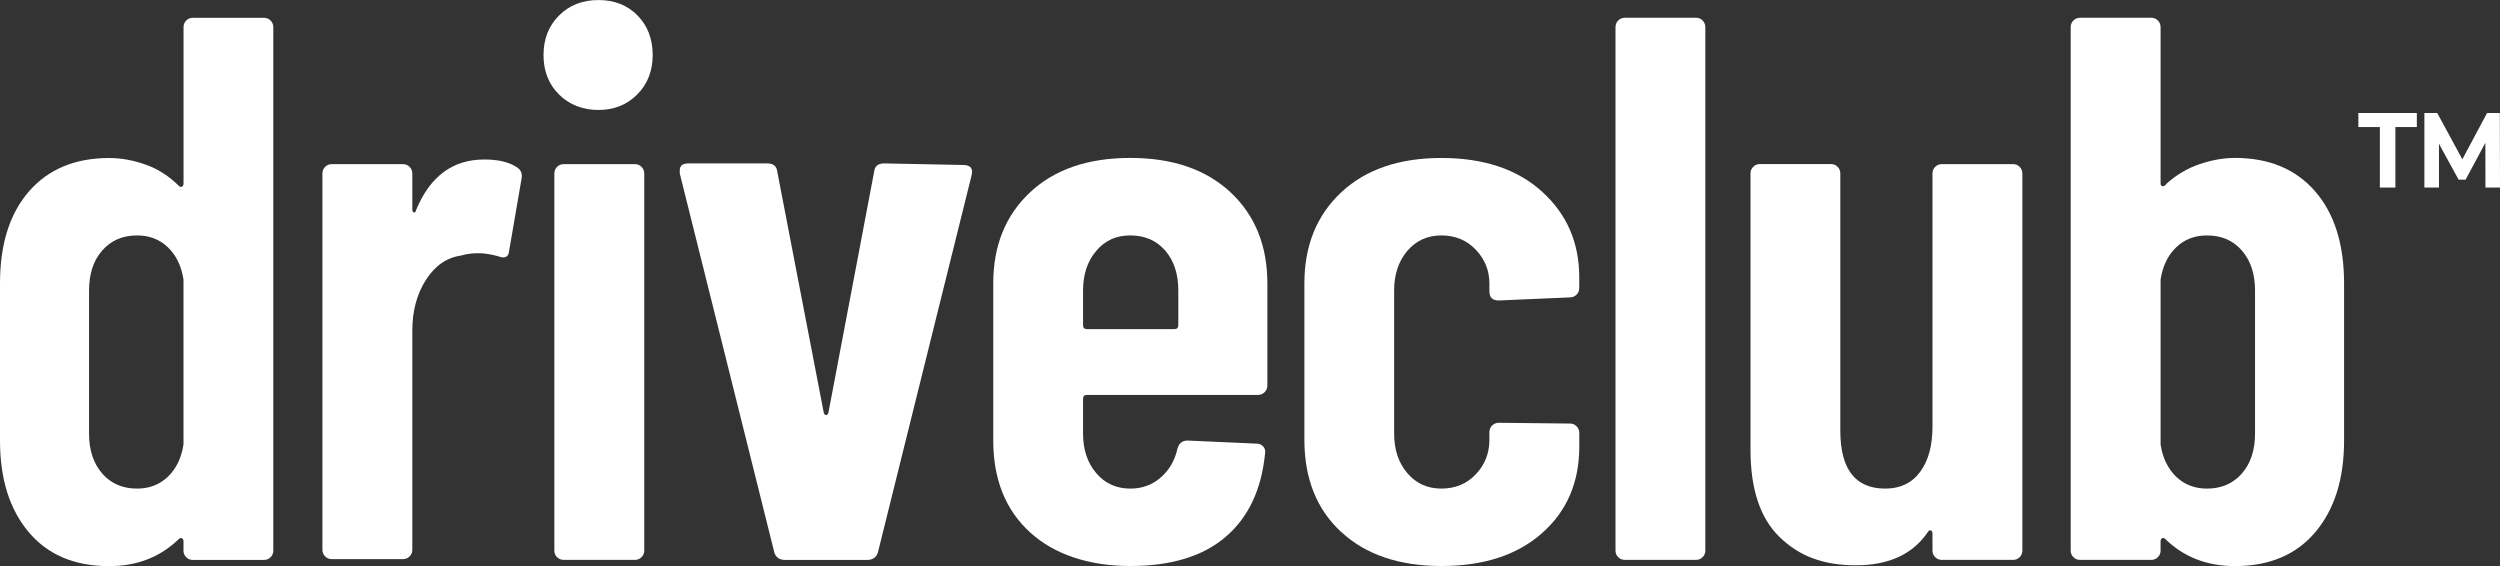
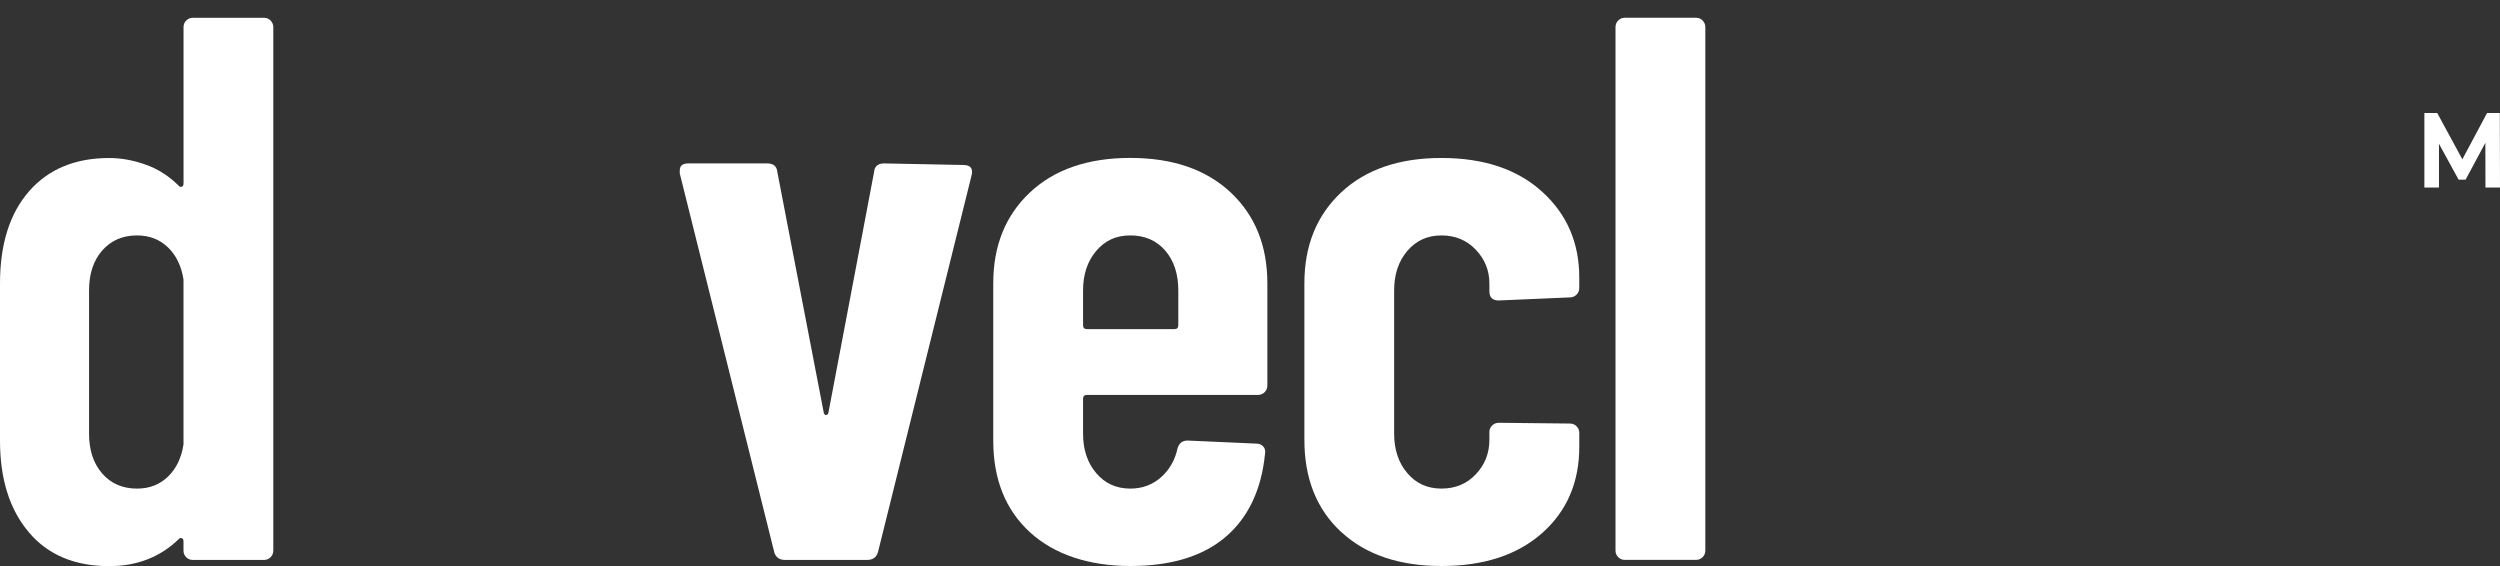
<svg xmlns="http://www.w3.org/2000/svg" id="Layer_2" data-name="Layer 2" viewBox="0 0 560.38 126.88">
  <rect x="0" y="0" width="560.38" height="126.88" fill="#333333" stroke="none" />
  <defs>
    <style>
      .cls-1 {
        fill: #fff;
      }
    </style>
  </defs>
  <g id="Logos">
    <g>
      <g>
-         <path class="cls-1" d="M533.44,28.48h-4.81v-3.15h13.11v3.15h-4.81v13.56h-3.48v-13.56Z" />
        <path class="cls-1" d="M557.12,42.04l-.02-10.03-4.43,8.26h-1.57l-4.4-8.04v9.81h-3.27v-16.71h2.88l5.63,10.38,5.54-10.38h2.86l.04,16.71h-3.27Z" />
      </g>
      <g>
        <path class="cls-1" d="M41.74,4.6c.4-.4.89-.61,1.47-.61h15.97c.58,0,1.07.2,1.47.61.4.41.61.9.61,1.48v117.34c0,.58-.2,1.07-.61,1.48s-.9.61-1.47.61h-15.97c-.58,0-1.07-.2-1.47-.61-.41-.4-.61-.9-.61-1.48v-2.08c0-.35-.12-.58-.35-.69-.23-.11-.46-.06-.69.17-4.17,4.05-9.37,6.08-15.62,6.08-7.75,0-13.77-2.54-18.05-7.64-4.28-5.09-6.42-11.92-6.42-20.48v-35.24c0-8.79,2.17-15.68,6.51-20.66,4.34-4.97,10.33-7.46,17.97-7.46,2.66,0,5.38.49,8.16,1.48,2.78.98,5.26,2.58,7.46,4.77.23.23.46.29.69.17.23-.11.35-.35.35-.69V6.07c0-.58.2-1.07.61-1.48ZM37.66,106.83c1.85-1.79,3.01-4.19,3.47-7.2v-36.97c-.46-3.01-1.62-5.41-3.47-7.2-1.85-1.79-4.17-2.69-6.94-2.69-3.24,0-5.84,1.13-7.81,3.38-1.97,2.26-2.95,5.24-2.95,8.94v32.11c0,3.7.98,6.68,2.95,8.94,1.97,2.26,4.57,3.38,7.81,3.38,2.78,0,5.09-.9,6.94-2.69Z" />
-         <path class="cls-1" d="M115.86,37.49c.92.58,1.27,1.45,1.04,2.6l-2.78,16.14c-.12,1.39-.93,1.8-2.43,1.22-1.62-.46-3.13-.69-4.51-.69s-2.66.17-3.82.52c-3.24.46-5.87,2.29-7.9,5.47-2.03,3.18-3.04,6.97-3.04,11.37v49.12c0,.58-.2,1.07-.61,1.48-.41.41-.9.61-1.48.61h-15.97c-.58,0-1.07-.2-1.48-.61-.41-.4-.61-.9-.61-1.48V38.88c0-.58.2-1.07.61-1.48.4-.4.9-.61,1.48-.61h15.97c.58,0,1.07.2,1.48.61.4.41.61.9.61,1.48v7.98c0,.46.11.72.35.78.23.06.4-.14.52-.61,3.12-7.52,8.21-11.28,15.27-11.28,3.13,0,5.55.58,7.29,1.74Z" />
-         <path class="cls-1" d="M125.3,21.18c-2.32-2.31-3.47-5.26-3.47-8.85s1.16-6.54,3.47-8.85c2.31-2.31,5.26-3.47,8.85-3.47s6.51,1.16,8.77,3.47c2.26,2.32,3.38,5.27,3.38,8.85s-1.16,6.54-3.47,8.85c-2.32,2.32-5.21,3.47-8.68,3.47s-6.54-1.16-8.85-3.47ZM124.87,124.89c-.41-.4-.61-.9-.61-1.48V38.88c0-.58.2-1.07.61-1.48.4-.4.9-.61,1.48-.61h15.97c.58,0,1.07.2,1.48.61.4.41.61.9.61,1.48v84.53c0,.58-.2,1.07-.61,1.48-.41.41-.9.61-1.48.61h-15.97c-.58,0-1.07-.2-1.48-.61Z" />
        <path class="cls-1" d="M173.55,123.76l-21.18-84.88v-.69c0-1.04.63-1.56,1.91-1.56h17.7c1.39,0,2.14.64,2.26,1.91l10.41,53.98c.11.35.29.52.52.52s.4-.17.52-.52l10.24-53.98c.11-1.27.87-1.91,2.26-1.91l17.7.35c1.62,0,2.26.75,1.91,2.26l-21,84.53c-.35,1.16-1.16,1.74-2.43,1.74h-18.4c-1.27,0-2.08-.58-2.43-1.74Z" />
        <path class="cls-1" d="M283.47,87.91c-.41.41-.9.61-1.47.61h-38.36c-.58,0-.87.29-.87.87v7.81c0,3.59.98,6.54,2.95,8.85,1.97,2.32,4.51,3.47,7.64,3.47,2.66,0,4.95-.84,6.86-2.52,1.91-1.68,3.15-3.85,3.73-6.51.35-1.16,1.1-1.74,2.26-1.74l15.45.69c.58,0,1.07.2,1.47.61.4.41.55.96.43,1.65-.81,8.1-3.76,14.32-8.85,18.66-5.09,4.34-12.21,6.51-21.35,6.51s-16.98-2.52-22.48-7.55c-5.5-5.03-8.24-11.89-8.24-20.57v-35.24c0-8.45,2.75-15.24,8.24-20.39,5.5-5.15,12.99-7.72,22.48-7.72s16.98,2.58,22.48,7.72c5.49,5.15,8.24,11.95,8.24,20.39v22.91c0,.58-.2,1.07-.61,1.48ZM245.72,56.24c-1.97,2.32-2.95,5.27-2.95,8.85v7.81c0,.58.29.87.87.87h19.61c.58,0,.87-.29.87-.87v-7.81c0-3.7-.99-6.68-2.95-8.94-1.97-2.26-4.57-3.38-7.81-3.38s-5.67,1.16-7.64,3.47Z" />
        <path class="cls-1" d="M300.62,119.24c-5.5-5.09-8.24-11.98-8.24-20.66v-35.06c0-8.45,2.75-15.24,8.24-20.39,5.5-5.15,12.99-7.72,22.48-7.72s17.01,2.52,22.56,7.55c5.55,5.03,8.33,11.43,8.33,19.18v2.43c0,.58-.2,1.07-.61,1.48-.41.41-.9.61-1.48.61l-15.97.69c-1.39,0-2.08-.69-2.08-2.08v-1.74c0-2.89-1.01-5.41-3.04-7.55-2.03-2.14-4.6-3.21-7.72-3.21s-5.67,1.16-7.64,3.47c-1.97,2.32-2.95,5.27-2.95,8.85v32.11c0,3.59.98,6.54,2.95,8.85,1.97,2.32,4.51,3.47,7.64,3.47s5.7-1.07,7.72-3.21c2.02-2.14,3.04-4.71,3.04-7.72v-1.74c0-.58.2-1.07.61-1.47s.9-.61,1.48-.61l15.97.17c.58,0,1.07.2,1.48.61.4.41.61.9.61,1.47v3.12c0,7.98-2.78,14.44-8.33,19.35-5.55,4.92-13.08,7.38-22.56,7.38s-16.98-2.54-22.48-7.64Z" />
        <path class="cls-1" d="M362.73,124.89c-.41-.4-.61-.9-.61-1.48V6.07c0-.58.2-1.07.61-1.48s.9-.61,1.47-.61h15.97c.58,0,1.07.2,1.47.61.4.41.61.9.61,1.48v117.34c0,.58-.2,1.07-.61,1.48s-.9.61-1.47.61h-15.97c-.58,0-1.07-.2-1.47-.61Z" />
-         <path class="cls-1" d="M433.78,37.4c.4-.4.9-.61,1.48-.61h15.97c.58,0,1.07.2,1.48.61.4.41.61.9.61,1.48v84.53c0,.58-.2,1.07-.61,1.48-.41.41-.9.61-1.48.61h-15.97c-.58,0-1.07-.2-1.48-.61-.41-.4-.61-.9-.61-1.48v-3.82c0-.35-.12-.58-.35-.69-.23-.11-.46,0-.69.35-3.36,4.98-8.74,7.46-16.14,7.46s-12.76-2.11-17.1-6.34c-4.34-4.22-6.51-10.73-6.51-19.53v-61.97c0-.58.2-1.07.61-1.48s.9-.61,1.47-.61h15.97c.58,0,1.07.2,1.47.61.4.41.61.9.61,1.48v57.63c0,8.68,3.35,13.02,10.07,13.02,3.36,0,5.96-1.24,7.81-3.73,1.85-2.49,2.78-5.87,2.78-10.15v-56.76c0-.58.2-1.07.61-1.48Z" />
-         <path class="cls-1" d="M518.92,42.87c4.34,4.98,6.51,11.86,6.51,20.66v35.24c0,8.56-2.14,15.39-6.42,20.48-4.28,5.09-10.3,7.64-18.05,7.64-6.25,0-11.46-2.02-15.62-6.08-.23-.23-.46-.29-.69-.17-.23.12-.35.35-.35.69v2.08c0,.58-.2,1.07-.61,1.48-.41.41-.9.61-1.48.61h-15.97c-.58,0-1.07-.2-1.48-.61-.41-.4-.61-.9-.61-1.48V6.07c0-.58.2-1.07.61-1.48.4-.4.9-.61,1.48-.61h15.97c.58,0,1.07.2,1.48.61.4.41.61.9.61,1.48v35.06c0,.35.14.55.43.61.29.06.61-.14.95-.61,2.2-1.97,4.66-3.41,7.38-4.34,2.72-.92,5.35-1.39,7.9-1.39,7.64,0,13.62,2.49,17.96,7.46ZM502.52,56.15c-1.97-2.26-4.57-3.38-7.81-3.38-2.78,0-5.09.9-6.94,2.69-1.85,1.79-3.01,4.2-3.47,7.2v36.97c.46,3.01,1.62,5.41,3.47,7.2,1.85,1.8,4.17,2.69,6.94,2.69,3.24,0,5.84-1.13,7.81-3.38,1.97-2.26,2.95-5.23,2.95-8.94v-32.11c0-3.7-.99-6.68-2.95-8.94Z" />
      </g>
    </g>
  </g>
</svg>